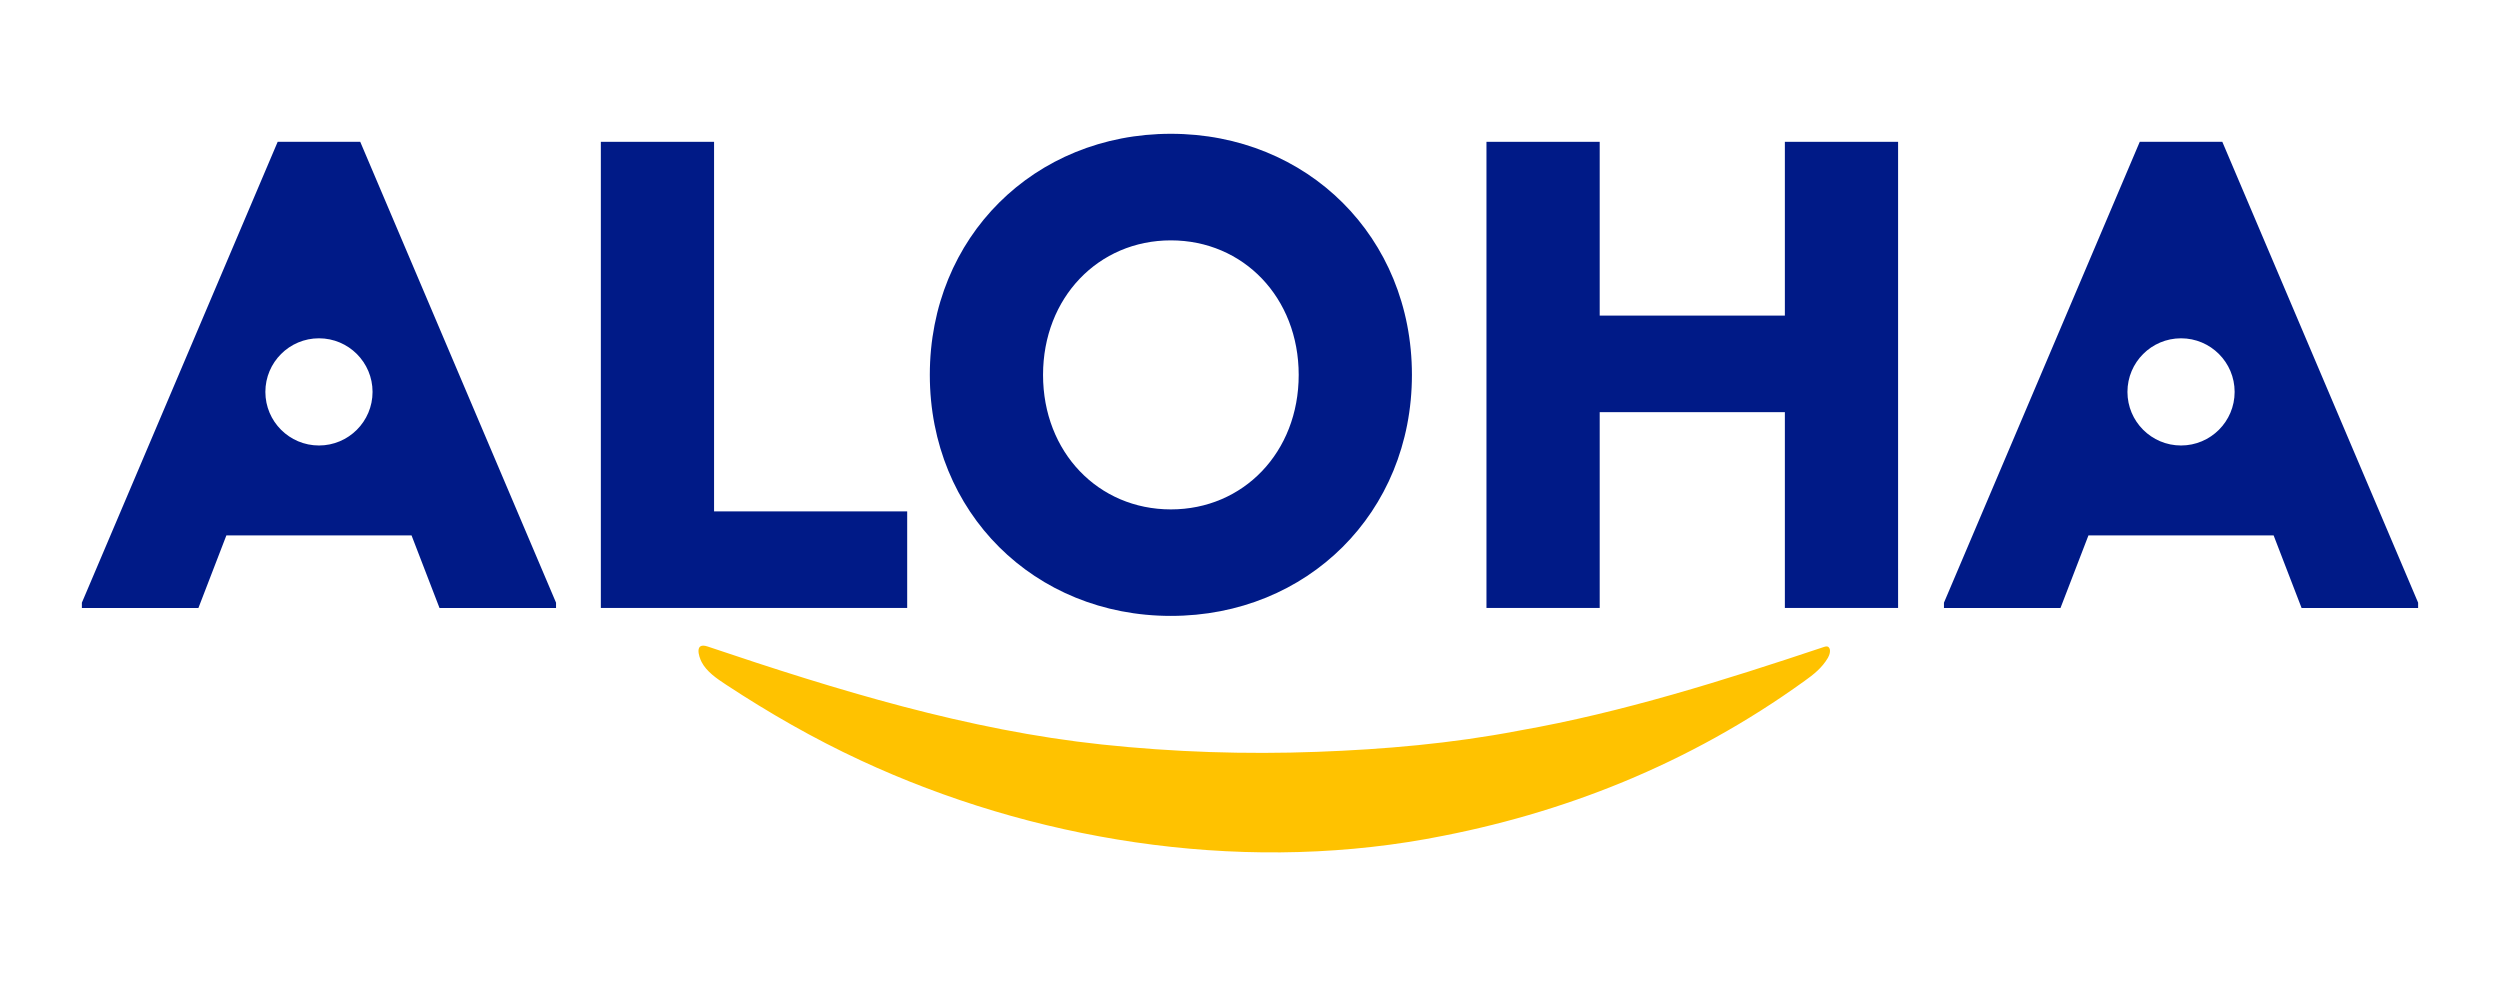
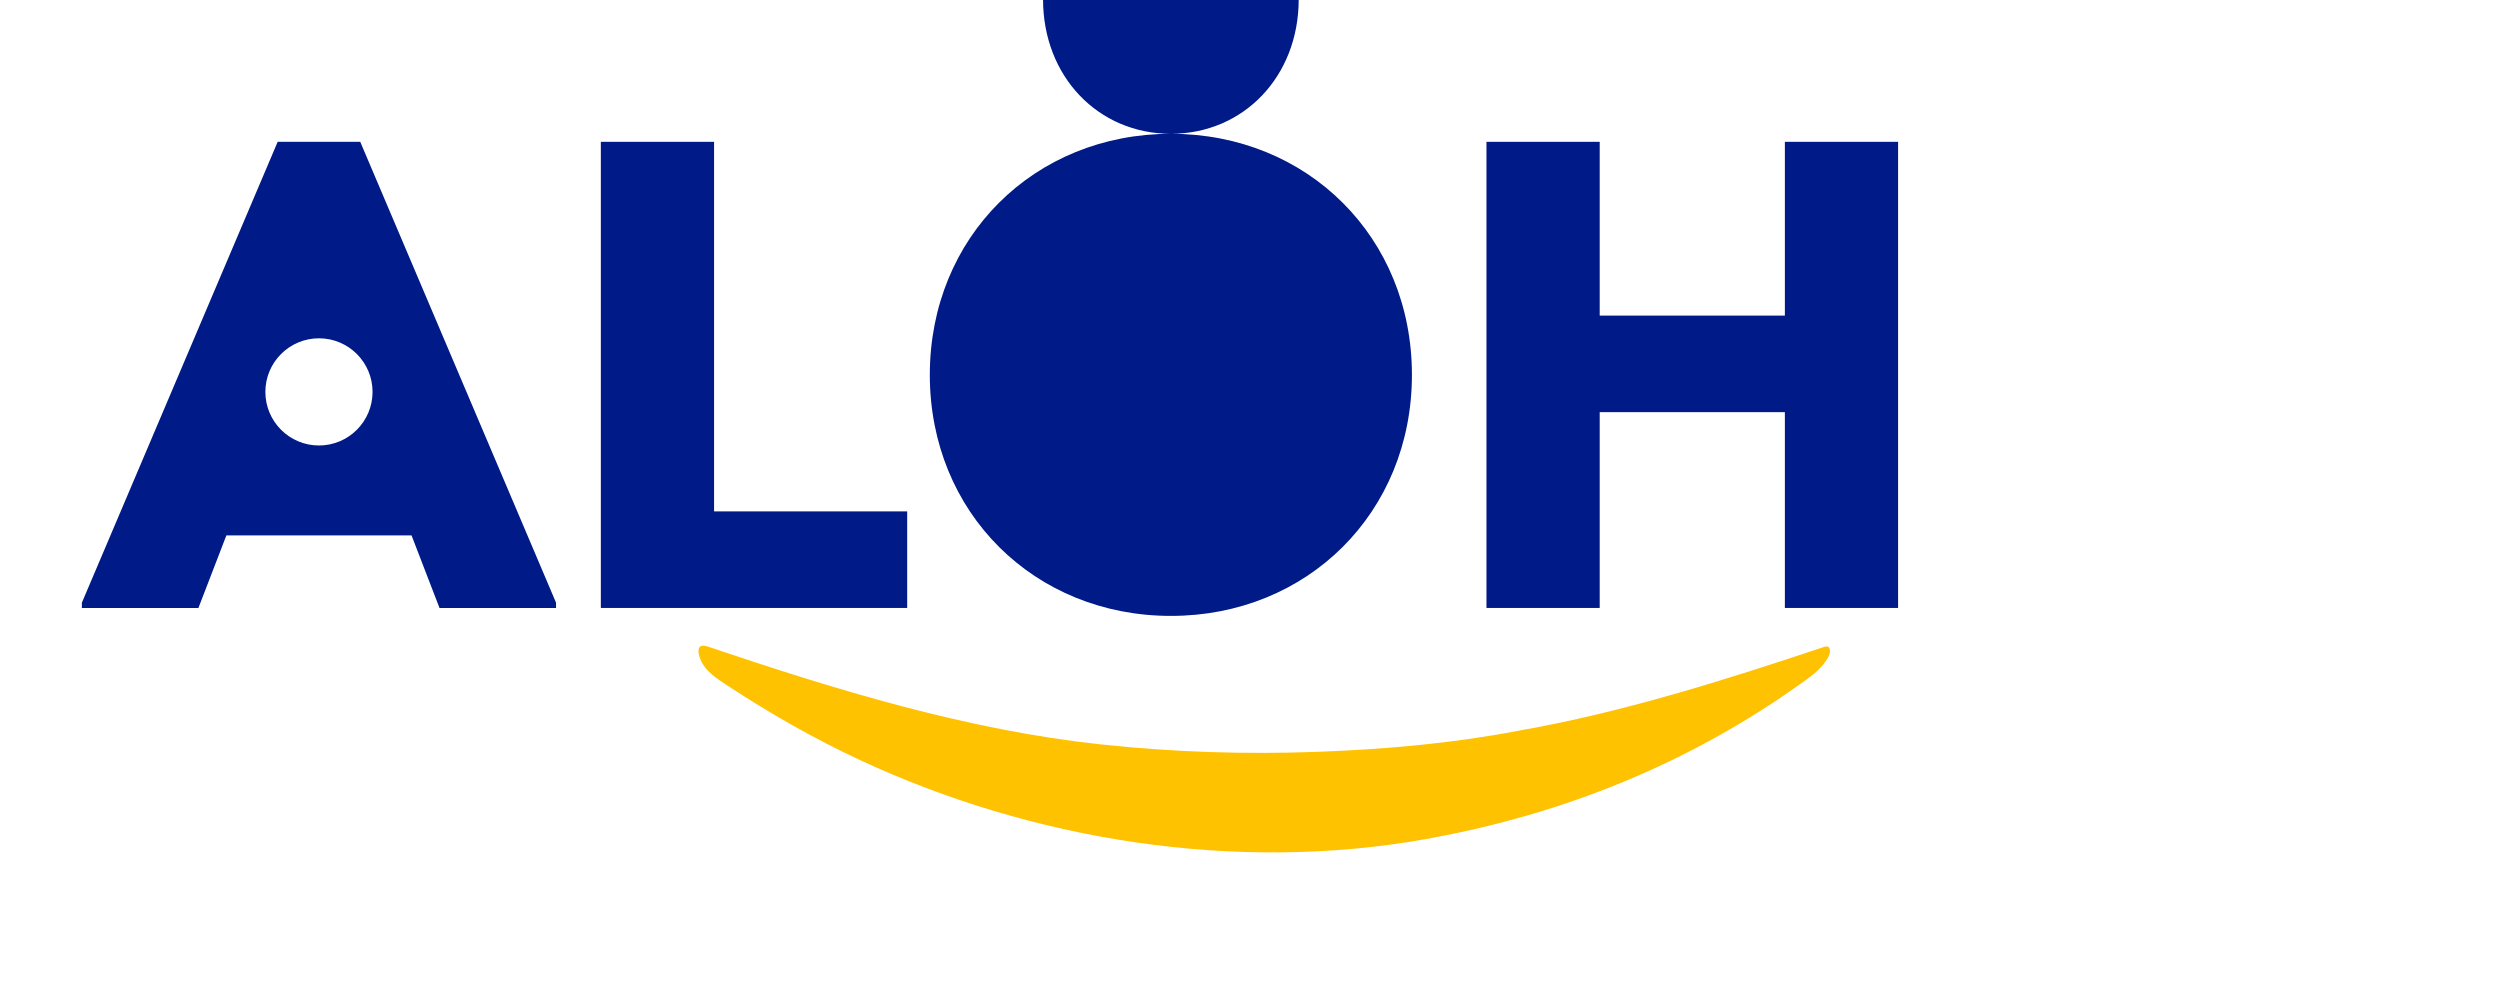
<svg xmlns="http://www.w3.org/2000/svg" id="Layer_1" viewBox="0 0 327 129">
  <defs>
    <style>      .st0 {        fill: none;      }      .st1 {        fill: #001a87;      }      .st2 {        fill: #ffc200;      }    </style>
  </defs>
  <path class="st0" d="M153.15,31.44c-9.5,0-16.72,7.49-16.72,17.6s7.23,17.59,16.72,17.59,16.72-7.49,16.72-17.59-7.23-17.6-16.72-17.6Z" />
  <path class="st1" d="M36.32,18.55l-25.61,60.28v.7h15.24l3.66-9.5h24.22l3.66,9.5h15.24v-.7l-25.61-60.28h-10.8ZM41.72,58.27c-3.87,0-7.01-3.14-7.01-7.01s3.14-7.01,7.01-7.01,7.01,3.14,7.01,7.01-3.14,7.01-7.01,7.01Z" />
  <polygon class="st1" points="93.4 18.55 78.59 18.55 78.59 79.52 118.66 79.52 118.66 66.89 93.4 66.89 93.4 18.55" />
-   <path class="st1" d="M153.15,17.5c-17.86,0-31.53,13.5-31.53,31.53s13.68,31.53,31.53,31.53,31.53-13.5,31.53-31.53-13.68-31.53-31.53-31.53ZM153.15,66.63c-9.5,0-16.72-7.49-16.72-17.59s7.23-17.6,16.72-17.6,16.72,7.49,16.72,17.6-7.23,17.59-16.72,17.59Z" />
+   <path class="st1" d="M153.15,17.5c-17.86,0-31.53,13.5-31.53,31.53s13.68,31.53,31.53,31.53,31.53-13.5,31.53-31.53-13.68-31.53-31.53-31.53Zc-9.5,0-16.72-7.49-16.72-17.59s7.23-17.6,16.72-17.6,16.72,7.49,16.72,17.6-7.23,17.59-16.72,17.59Z" />
  <polygon class="st1" points="233.46 41.28 209.24 41.28 209.24 18.55 194.43 18.55 194.43 79.52 209.24 79.52 209.24 53.91 233.46 53.91 233.46 79.52 248.27 79.52 248.27 18.55 233.46 18.55 233.46 41.28" />
-   <path class="st1" d="M290.68,18.55h-10.8l-25.61,60.28v.7h15.24l3.66-9.5h24.22l3.66,9.5h15.24v-.7l-25.61-60.28ZM285.28,58.27c-3.87,0-7.01-3.14-7.01-7.01s3.14-7.01,7.01-7.01,7.01,3.14,7.01,7.01-3.14,7.01-7.01,7.01Z" />
  <path class="st2" d="M239.14,84.62s.05.03.07.06c.29.31.12.95-.11,1.35-.79,1.35-1.92,2.22-3.04,3.02-15.19,10.97-31.79,17.42-48.75,20.55-.27.05-.54.1-.8.15-25.08,4.48-51.62.08-73.91-10.28-6.19-2.87-12.04-6.24-17.61-9.9-1.25-.82-2.57-1.72-3.22-2.98-.38-.74-.96-2.61.78-2.03,17,5.74,34.08,10.96,51.57,12.82,9.37,1,18.77,1.31,28.16.96,8.77-.32,17.59-1.09,26.28-2.75l.26-.05c13.32-2.34,26.65-6.54,39.76-10.92.19-.06.4-.12.57,0h-.01Z" />
</svg>